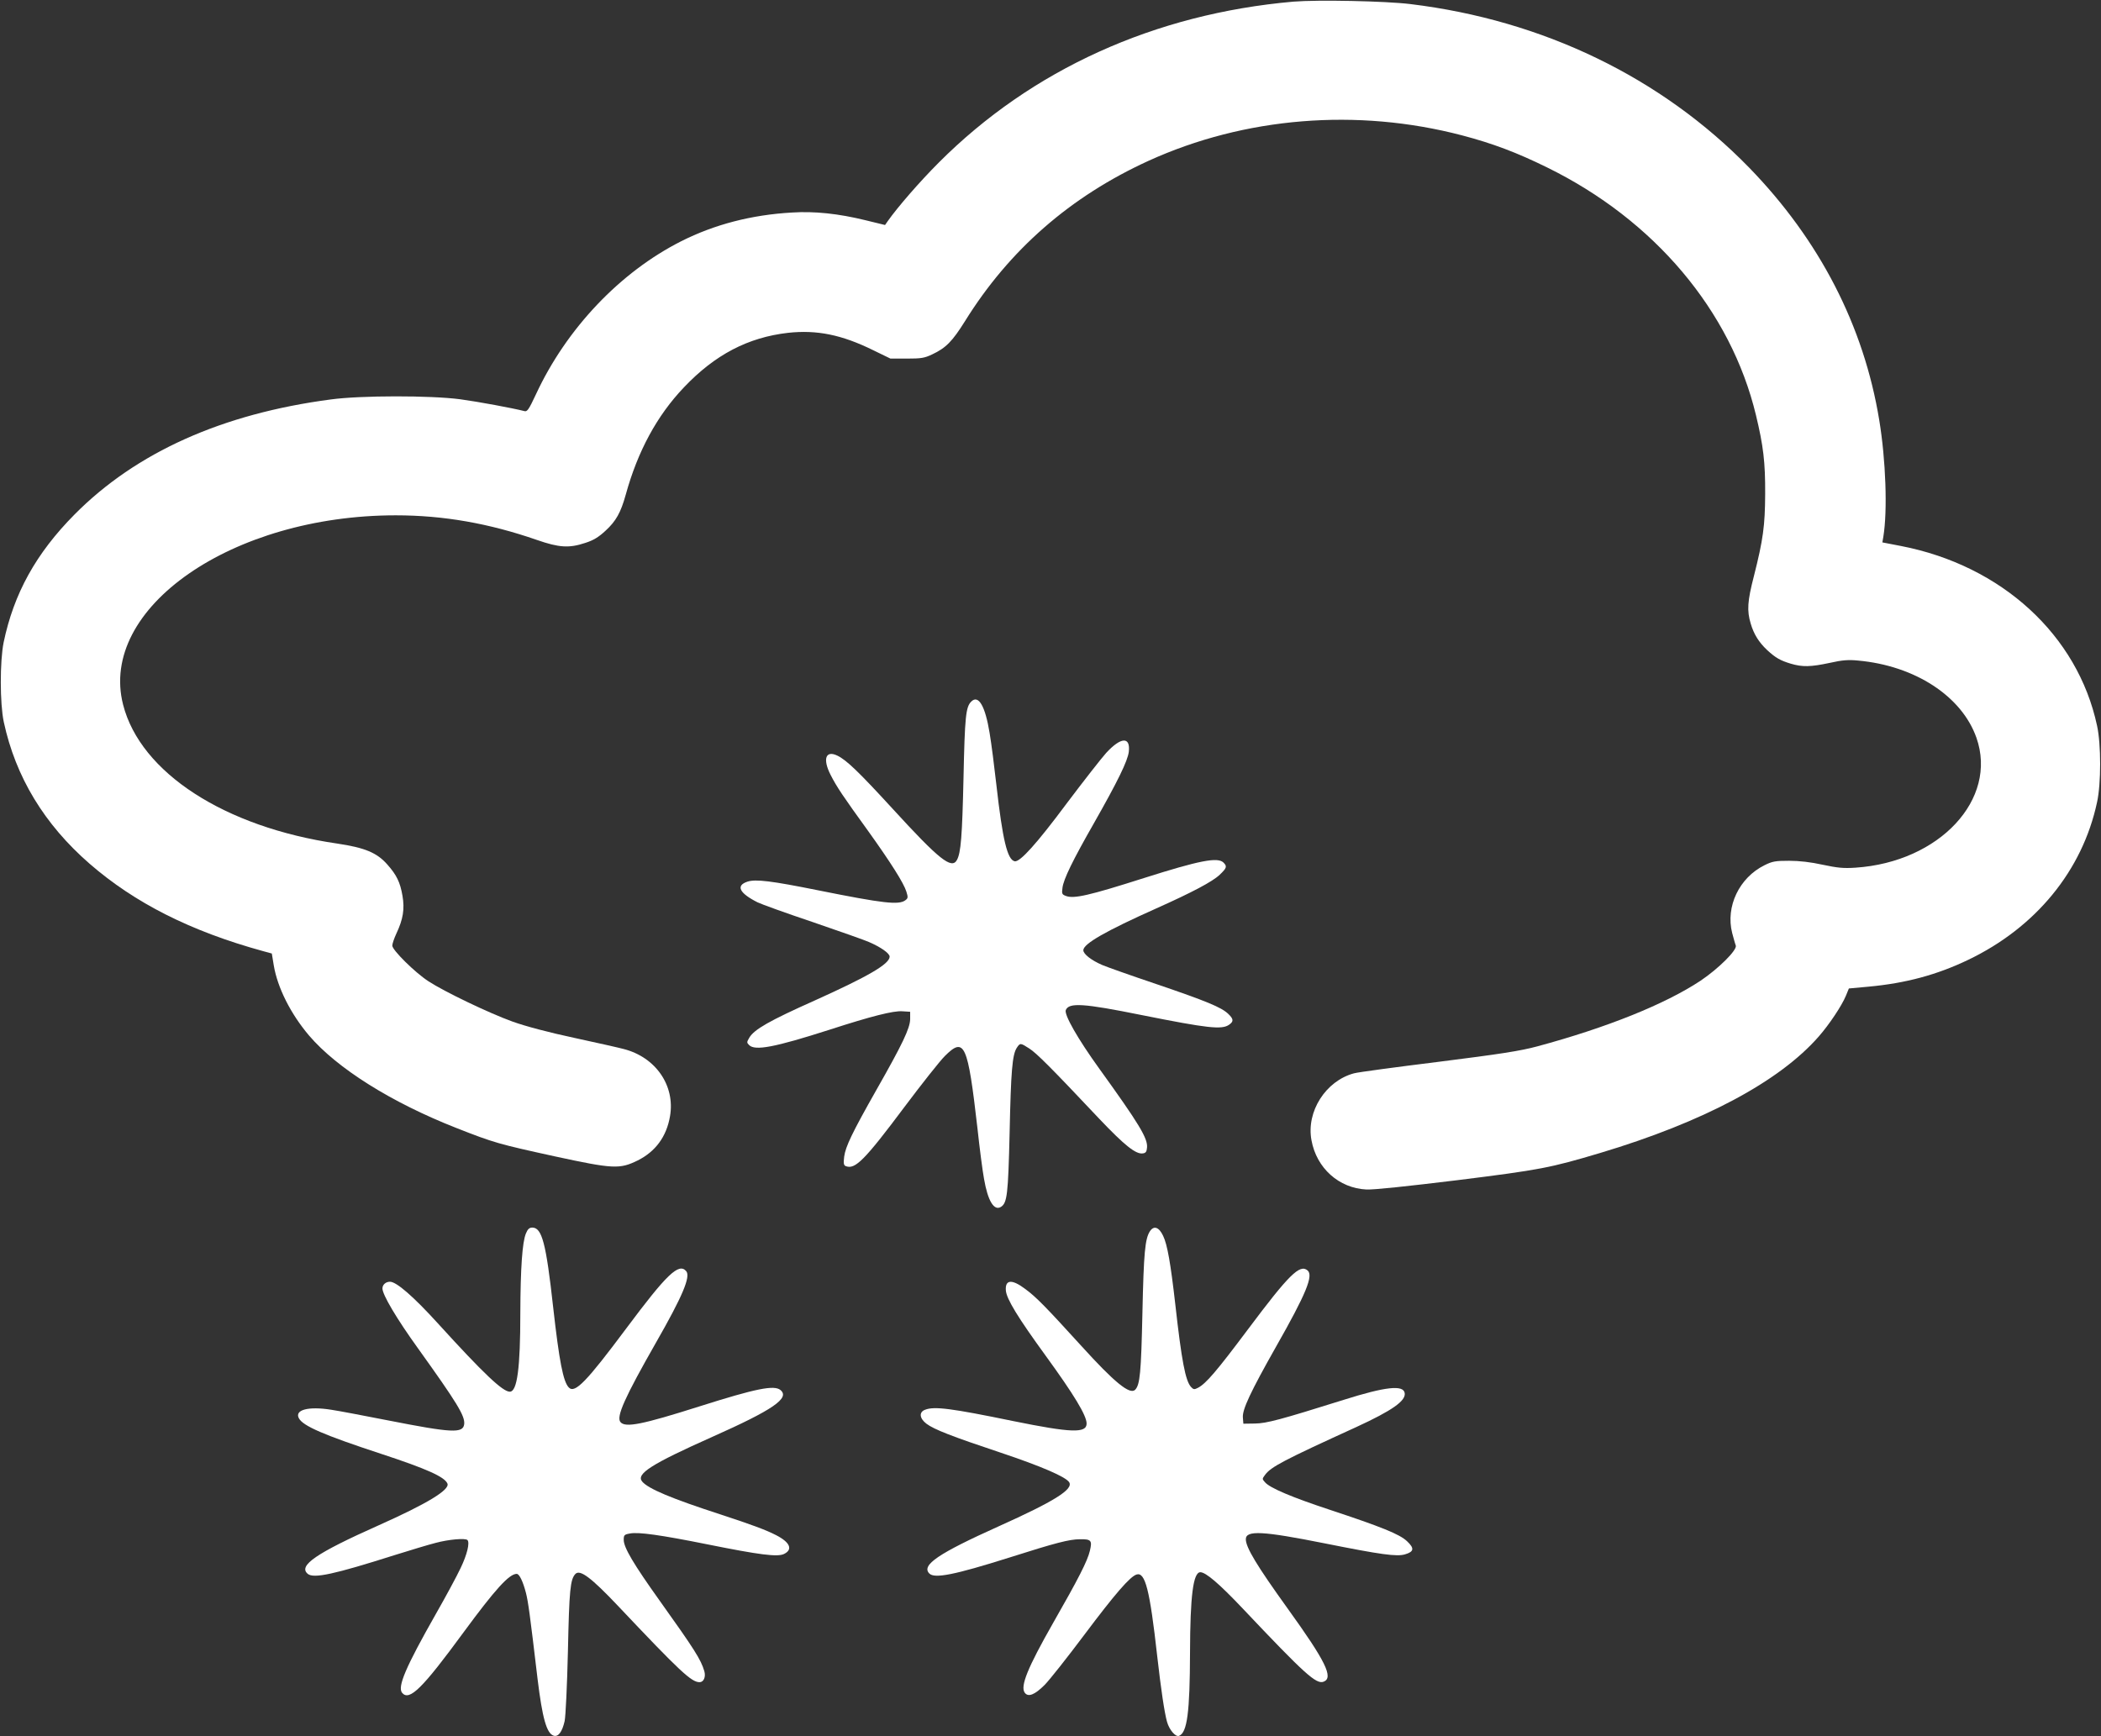
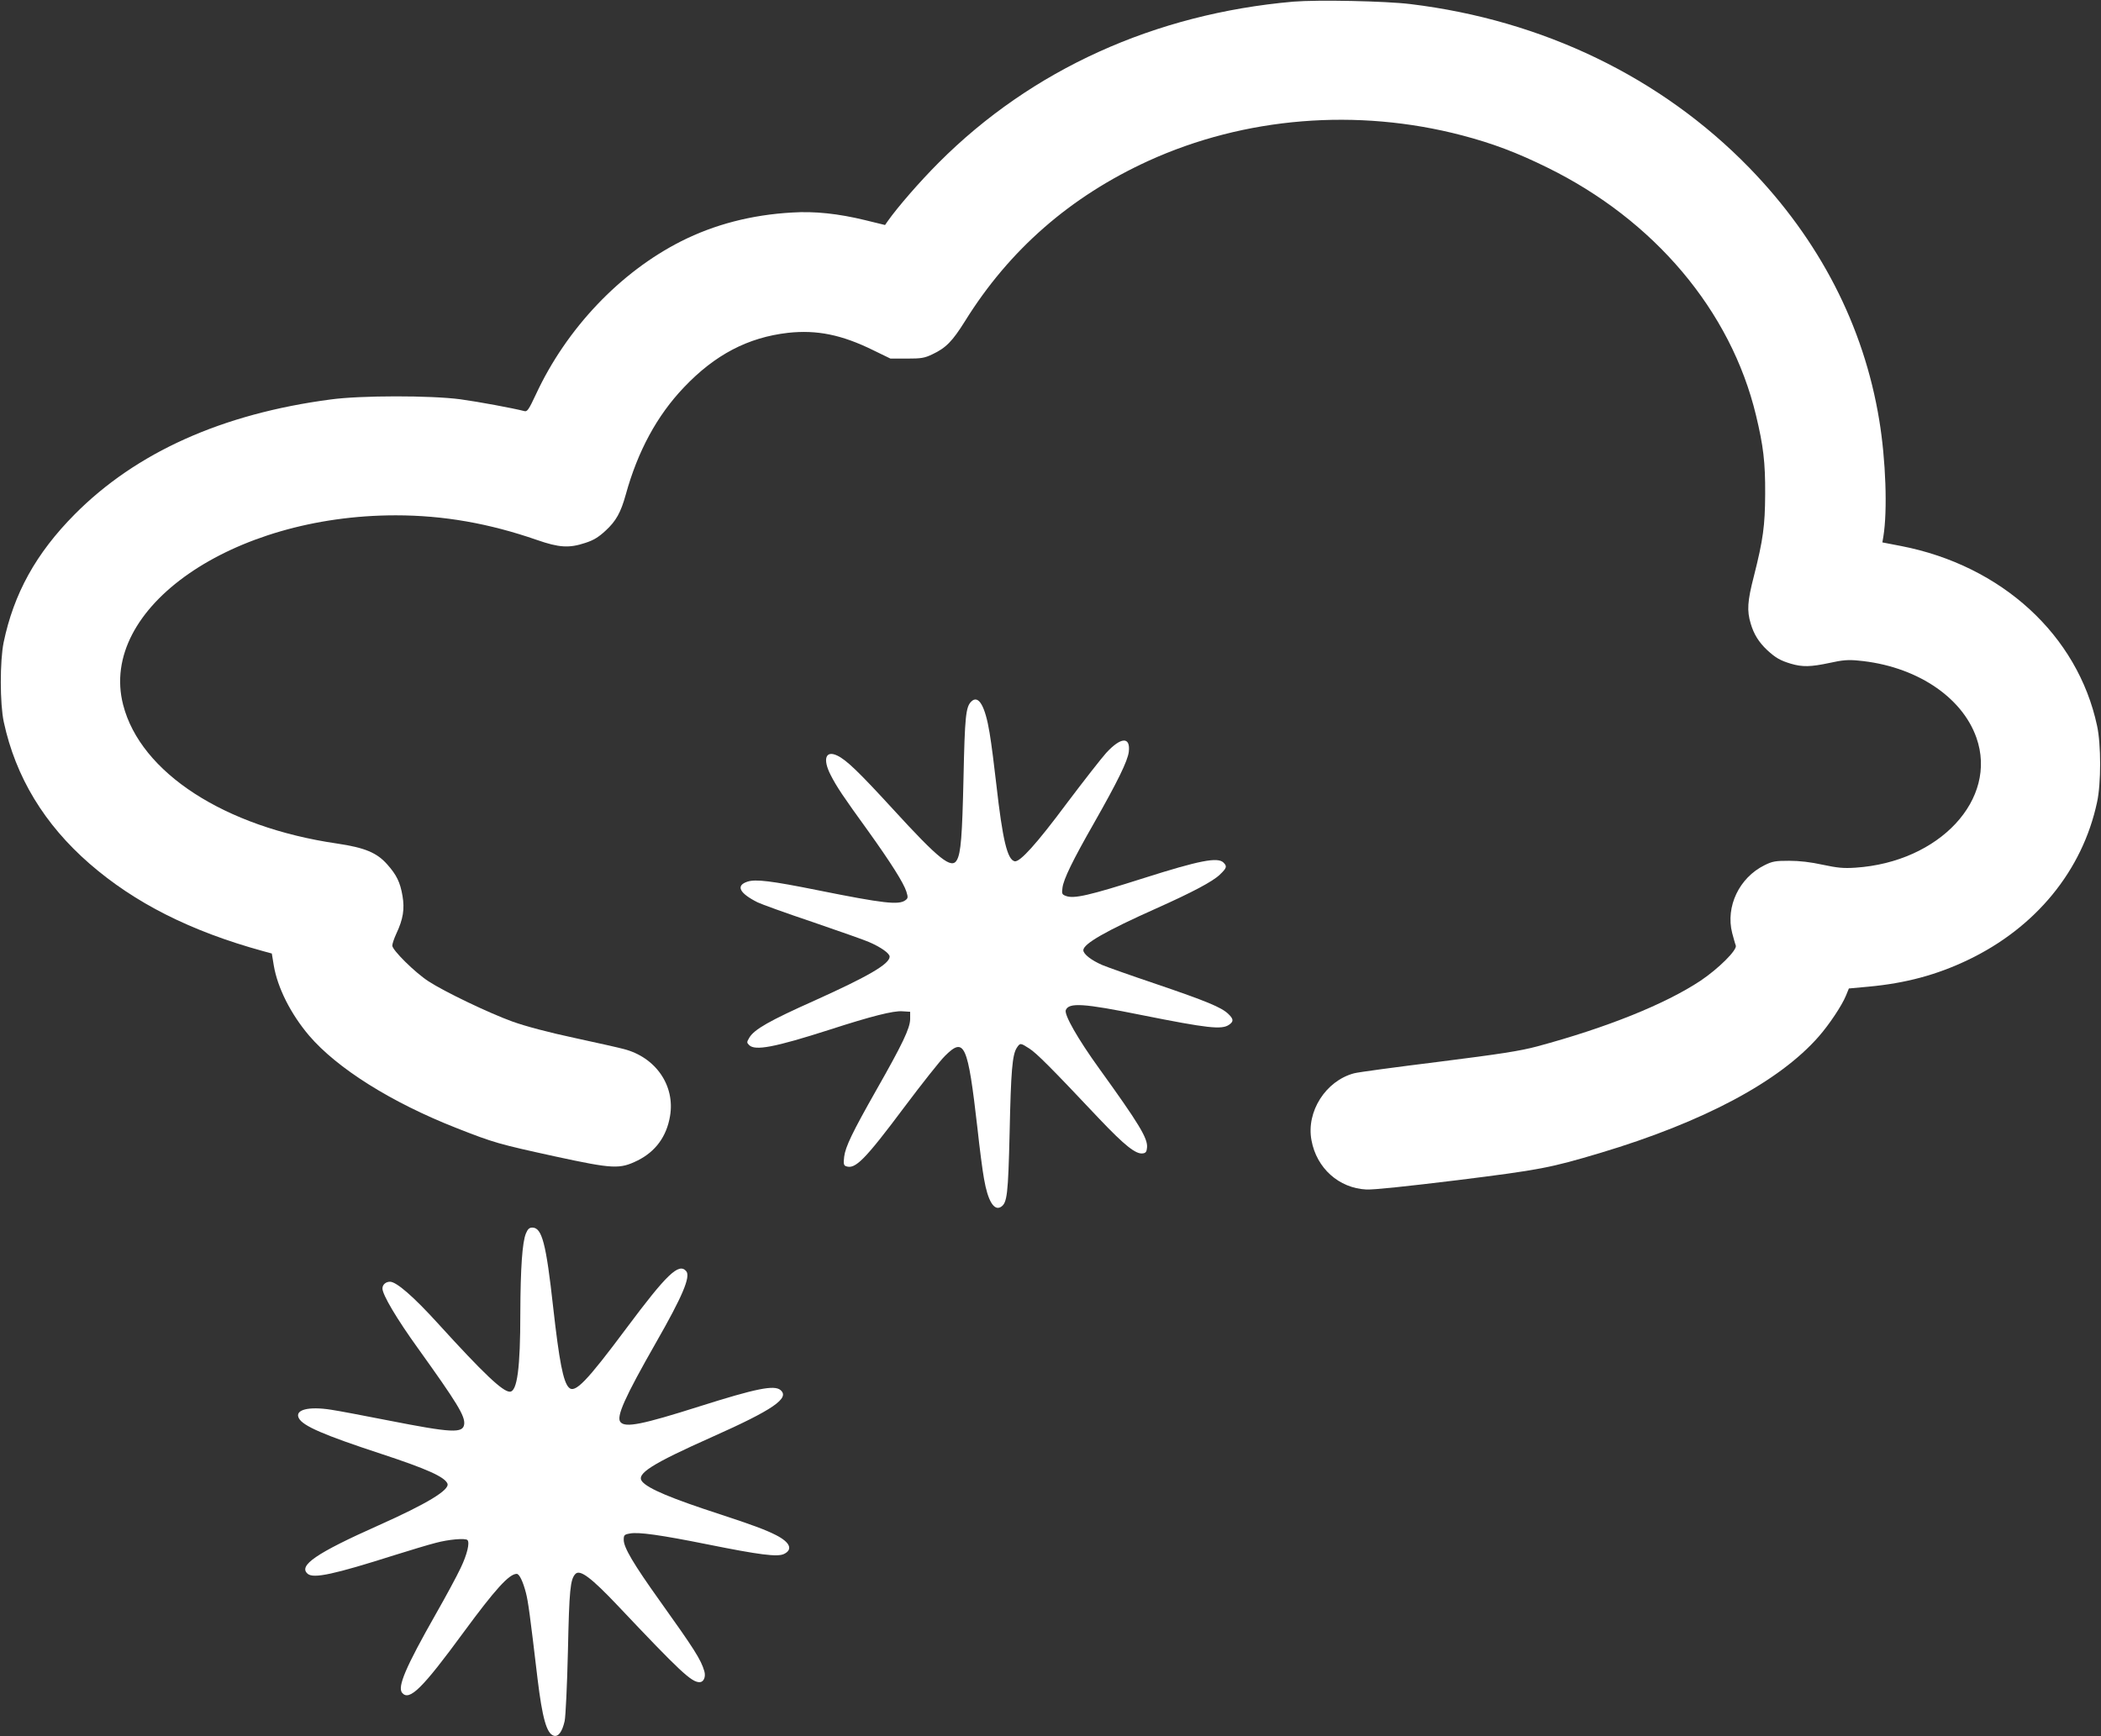
<svg xmlns="http://www.w3.org/2000/svg" version="1.0" width="1280pt" height="1058pt" viewBox="0 0 1280 1058" preserveAspectRatio="xMidYMid meet">
  <rect x="0" y="0" width="1280" height="1058" fill="#333333" stroke="none" />
  <g transform="translate(0,1058) scale(0.1,-0.1)" fill="#ffffff" stroke="none">
    <path d="M7880 10570 c-845 -74 -1595 -414 -2160 -980 -115 -115 -250 -270 -312 -358 l-16 -23 -123 30 c-160 39 -306 55 -444 46 -247 -14 -473 -73 -675 -175 -372 -188 -699 -532 -885 -933 -43 -92 -53 -107 -70 -102 -70 18 -280 57 -390 72 -180 24 -608 24 -790 -1 -661 -87 -1185 -322 -1560 -700 -236 -238 -371 -483 -433 -781 -23 -114 -23 -372 1 -484 72 -335 247 -624 523 -864 275 -239 615 -411 1055 -532 l55 -15 12 -73 c23 -136 103 -295 215 -427 170 -199 500 -407 897 -563 231 -91 258 -98 600 -173 356 -77 395 -79 505 -25 108 54 176 145 197 270 32 186 -87 359 -282 409 -25 7 -158 37 -297 67 -159 34 -299 71 -380 100 -144 52 -415 182 -513 246 -83 54 -220 190 -220 217 0 11 11 44 25 74 41 87 51 149 37 230 -14 82 -36 127 -92 190 -63 72 -137 103 -306 128 -686 100 -1198 432 -1304 846 -151 589 663 1154 1661 1154 291 0 569 -49 860 -150 135 -47 196 -51 295 -18 50 16 81 35 124 75 63 58 92 110 122 218 73 265 190 482 355 655 189 199 390 304 634 332 175 19 326 -11 519 -106 l105 -51 100 0 c87 0 107 3 155 26 83 39 122 79 199 202 270 435 643 760 1118 977 586 267 1271 323 1911 155 186 -49 332 -104 517 -195 653 -320 1120 -873 1273 -1510 45 -187 57 -286 56 -480 -1 -193 -12 -277 -69 -502 -39 -151 -43 -209 -19 -288 19 -65 50 -114 100 -161 52 -48 81 -64 144 -83 71 -21 121 -20 238 5 75 17 114 20 172 14 346 -31 632 -217 721 -470 132 -375 -225 -758 -737 -792 -74 -5 -110 -1 -200 18 -72 16 -141 24 -204 24 -83 0 -102 -3 -150 -27 -154 -76 -238 -252 -197 -413 9 -33 18 -67 22 -76 10 -27 -105 -141 -215 -215 -216 -143 -572 -286 -995 -400 -105 -28 -221 -46 -601 -94 -258 -32 -490 -63 -515 -70 -172 -46 -292 -233 -259 -408 31 -170 167 -292 335 -300 45 -2 244 19 555 57 505 63 565 75 870 166 627 188 1090 434 1331 710 63 72 140 187 165 248 l18 44 120 11 c227 21 416 72 606 163 412 197 697 544 786 961 25 114 25 352 0 466 -118 552 -581 976 -1194 1095 l-114 22 6 35 c26 158 15 468 -25 710 -94 574 -364 1098 -793 1539 -536 550 -1256 898 -2062 996 -154 19 -567 27 -714 15z" />
    <path d="M5917 6305 c-33 -33 -39 -90 -47 -465 -8 -357 -16 -456 -40 -500 -32 -59 -109 3 -390 310 -210 229 -283 299 -339 326 -71 34 -90 -21 -41 -117 37 -73 76 -131 228 -341 139 -194 218 -319 234 -371 11 -35 10 -41 -7 -53 -40 -29 -132 -19 -530 61 -288 58 -381 69 -431 53 -73 -24 -50 -70 61 -126 22 -11 174 -66 338 -121 163 -56 317 -110 341 -121 72 -31 126 -69 126 -89 0 -45 -132 -121 -458 -268 -273 -122 -367 -175 -397 -226 -16 -27 -16 -30 -1 -45 36 -36 154 -14 491 94 253 82 388 116 442 112 l48 -3 0 -45 c-1 -56 -47 -152 -205 -430 -149 -263 -189 -347 -197 -408 -5 -42 -3 -53 11 -58 56 -21 114 37 357 362 105 140 215 279 245 309 120 120 140 75 199 -440 13 -121 31 -260 40 -308 23 -134 61 -197 103 -171 38 24 44 75 53 454 8 373 16 474 44 516 20 30 22 30 76 -5 44 -28 133 -117 427 -429 154 -162 222 -216 264 -210 18 2 24 10 26 35 6 56 -49 146 -292 483 -129 179 -213 326 -203 355 19 47 106 42 462 -30 405 -81 489 -90 533 -59 29 20 28 35 -6 67 -41 39 -132 77 -438 181 -154 52 -301 104 -329 116 -67 29 -115 67 -115 90 0 39 136 117 445 255 219 98 342 163 386 205 43 41 46 51 23 74 -35 35 -147 13 -484 -94 -336 -107 -428 -128 -477 -109 -23 9 -25 13 -20 50 7 53 62 166 191 392 146 257 206 380 213 436 11 94 -48 91 -138 -7 -28 -31 -136 -169 -240 -307 -183 -246 -285 -359 -317 -353 -45 9 -74 131 -112 468 -12 107 -30 249 -41 314 -27 165 -68 235 -112 191z" />
    <path d="M3204 3064 c-22 -53 -33 -210 -34 -484 0 -336 -19 -480 -64 -480 -43 0 -158 108 -438 416 -150 165 -253 254 -292 254 -26 0 -46 -18 -46 -41 0 -38 87 -185 216 -364 238 -332 288 -413 282 -463 -7 -57 -76 -53 -463 23 -148 29 -305 59 -347 65 -138 22 -225 0 -197 -52 25 -47 152 -102 499 -216 280 -92 389 -141 406 -182 15 -38 -123 -122 -421 -255 -379 -169 -490 -245 -430 -295 36 -30 163 -2 525 113 96 30 211 65 255 76 78 21 180 30 193 17 15 -16 -2 -88 -42 -171 -23 -49 -91 -175 -151 -280 -184 -324 -235 -444 -205 -480 44 -52 123 26 375 370 192 261 277 355 323 355 16 0 38 -46 56 -115 14 -55 24 -128 71 -525 29 -238 55 -332 98 -346 28 -9 52 23 67 89 6 29 15 214 20 427 8 372 14 437 46 470 28 28 96 -23 258 -194 378 -400 448 -466 498 -466 25 0 39 32 29 67 -21 71 -58 130 -273 431 -157 220 -218 322 -218 369 0 29 3 33 38 39 52 10 187 -9 471 -66 318 -64 427 -78 467 -59 56 27 38 71 -48 115 -62 32 -152 65 -338 126 -299 97 -442 157 -478 201 -38 46 56 106 428 272 368 164 474 236 415 285 -38 32 -148 10 -492 -99 -350 -111 -453 -132 -483 -96 -27 32 26 150 217 485 162 283 211 401 184 434 -45 54 -119 -18 -366 -349 -241 -323 -312 -397 -349 -360 -35 35 -59 161 -96 490 -43 389 -68 485 -127 485 -18 0 -28 -9 -39 -36z" />
-     <path d="M7006 3078 c-30 -46 -38 -129 -46 -498 -8 -367 -15 -437 -44 -468 -32 -33 -127 45 -330 269 -214 235 -273 296 -340 345 -81 61 -123 58 -118 -9 4 -52 74 -166 242 -397 173 -238 250 -365 250 -414 0 -60 -93 -57 -447 15 -379 78 -481 91 -537 69 -38 -14 -35 -52 8 -85 46 -35 157 -78 451 -176 248 -83 399 -148 419 -181 26 -43 -91 -116 -429 -268 -369 -166 -474 -237 -423 -288 32 -32 153 -8 486 97 286 91 365 111 430 112 70 1 77 -7 62 -70 -14 -61 -70 -171 -224 -440 -156 -274 -201 -386 -173 -425 21 -29 61 -13 121 47 29 29 138 167 243 307 186 248 277 353 317 366 53 17 81 -93 126 -496 23 -203 44 -345 60 -402 14 -49 52 -93 73 -85 50 19 66 145 67 507 1 345 19 490 63 490 33 0 115 -70 257 -220 382 -404 449 -464 494 -447 62 24 12 125 -220 447 -187 260 -254 371 -254 421 0 56 104 50 480 -25 345 -69 440 -82 490 -67 55 16 58 37 12 80 -45 43 -158 88 -472 192 -227 75 -363 132 -393 167 -18 20 -18 21 0 45 36 49 112 89 557 292 217 100 301 159 294 206 -7 52 -117 40 -373 -41 -386 -121 -468 -143 -540 -144 l-70 -1 -3 38 c-4 48 46 155 202 431 184 324 229 434 192 465 -47 40 -113 -25 -363 -359 -191 -255 -255 -330 -304 -356 -23 -12 -28 -11 -43 5 -34 38 -57 157 -96 506 -28 245 -48 362 -74 415 -25 53 -56 64 -80 28z" />
  </g>
</svg>